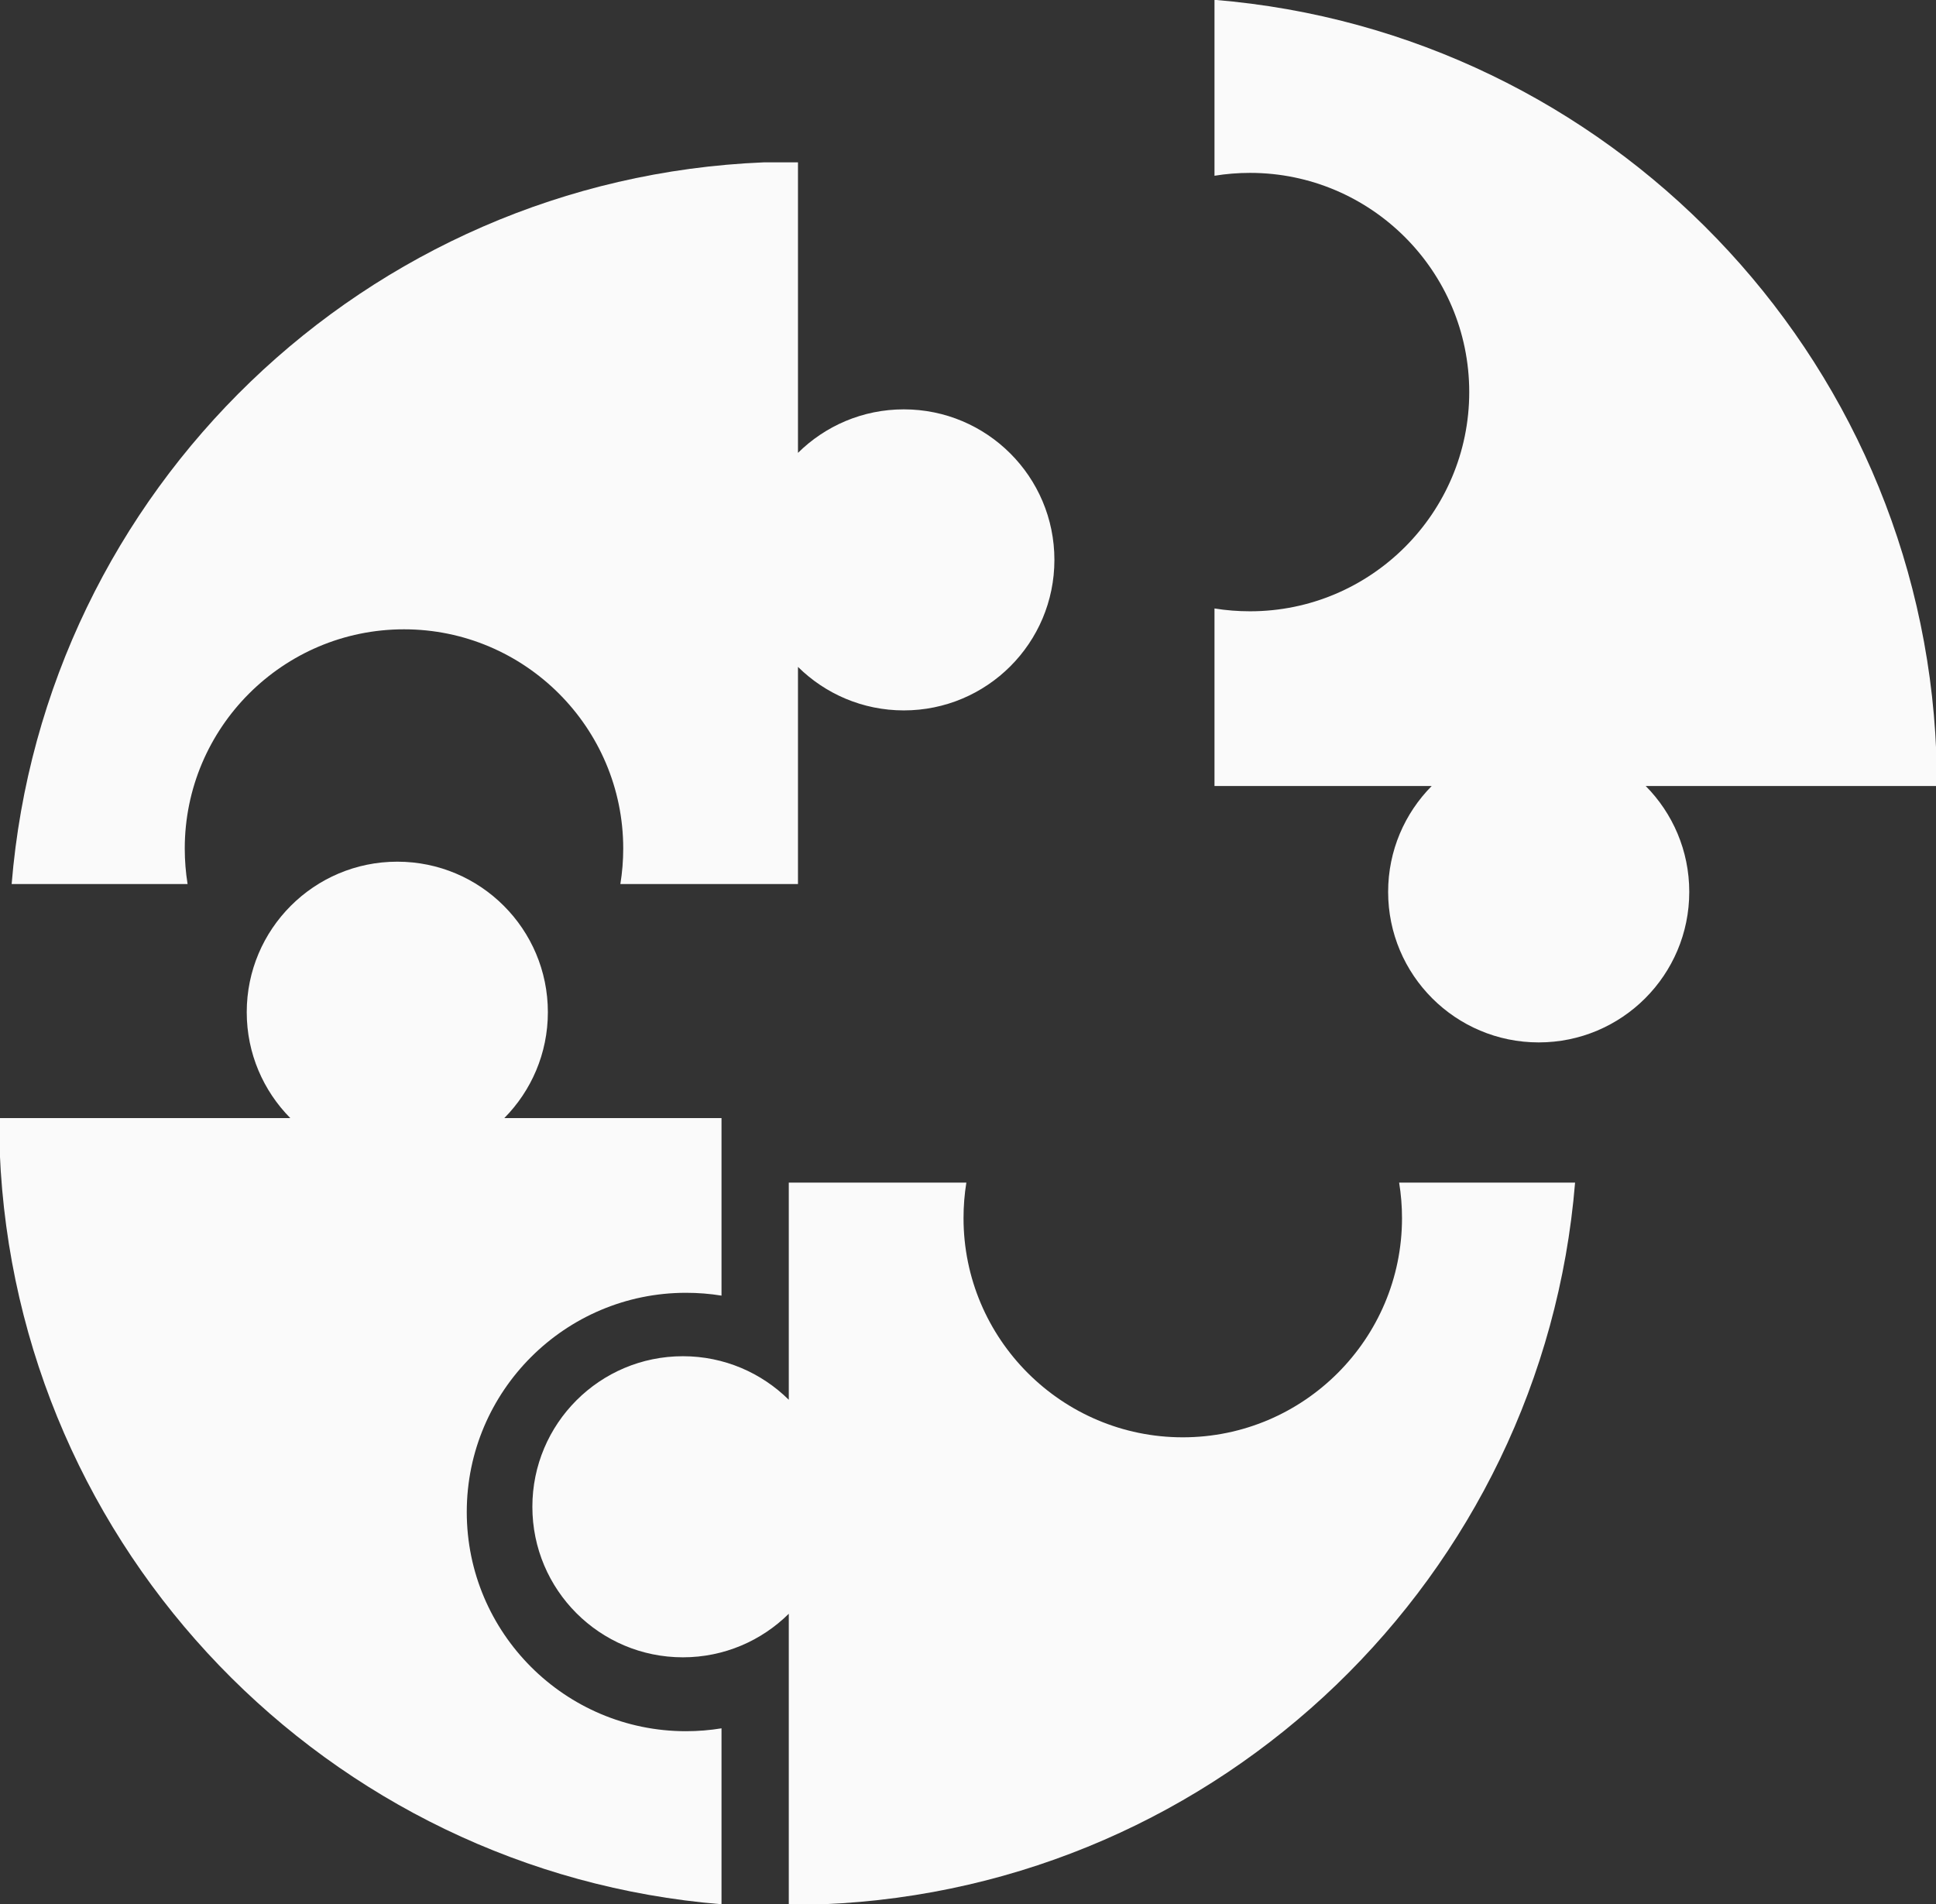
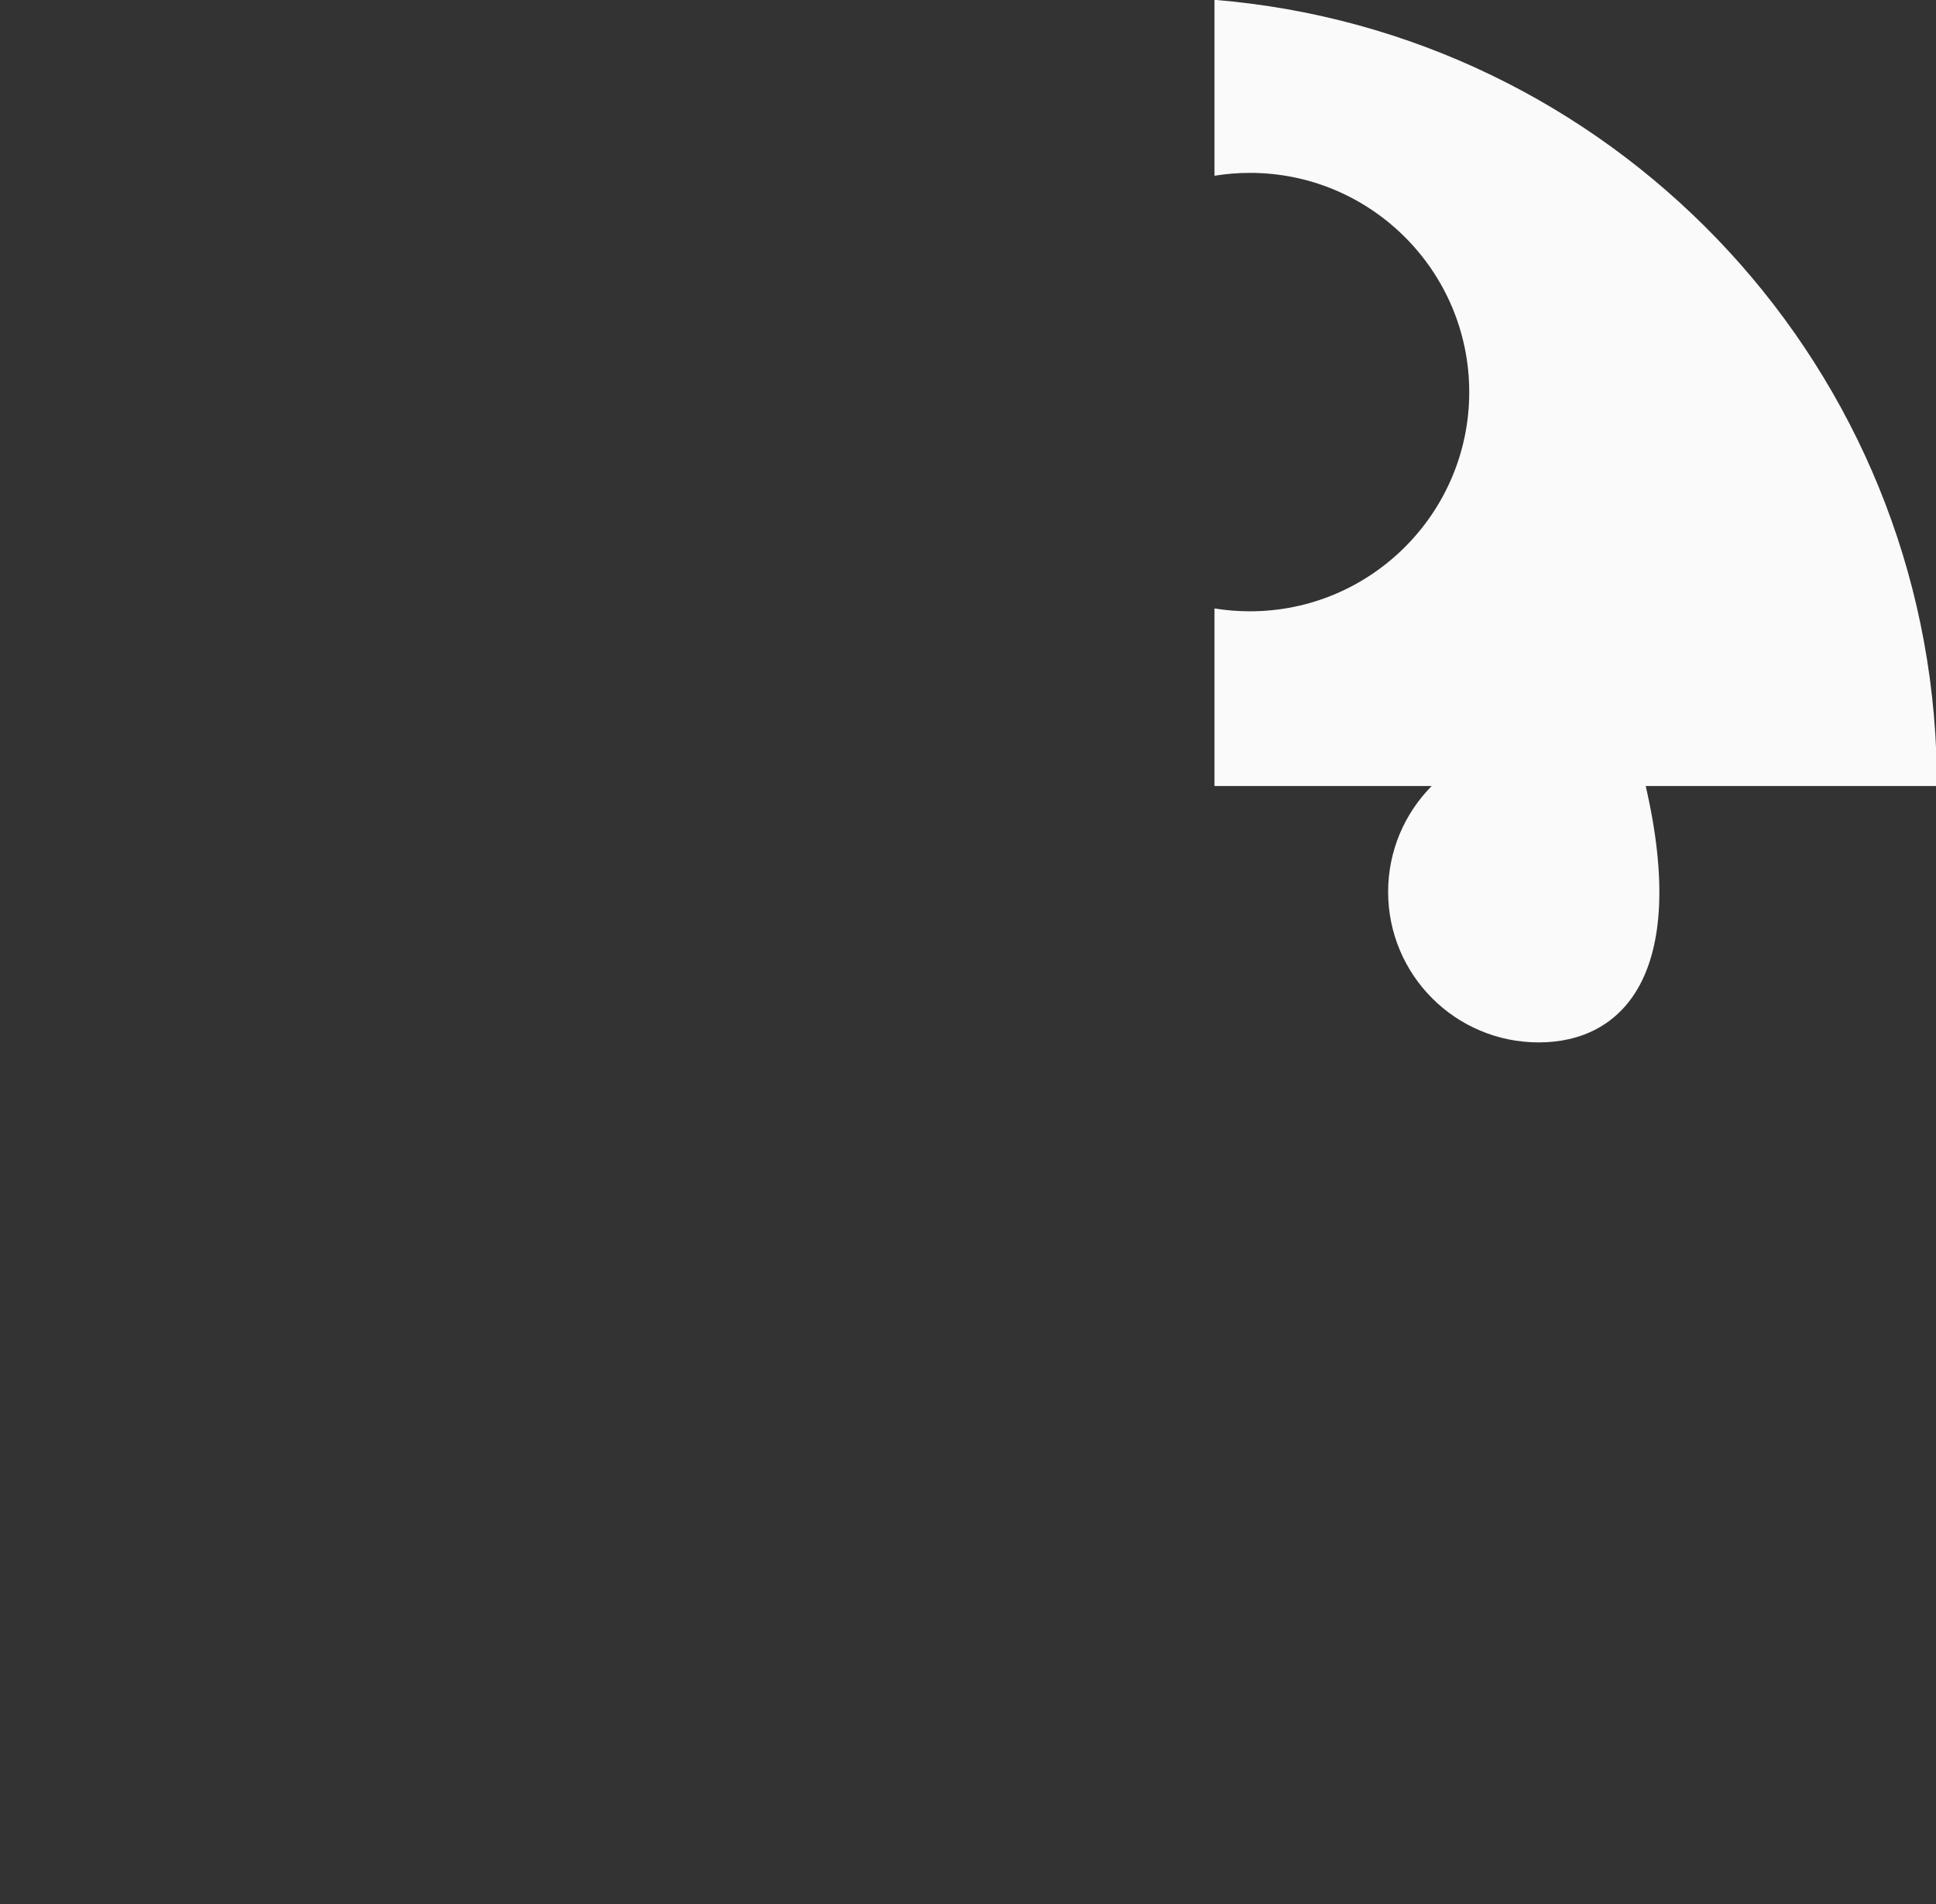
<svg xmlns="http://www.w3.org/2000/svg" fill="#000000" height="168.4" preserveAspectRatio="xMidYMid meet" version="1" viewBox="42.4 43.8 171.2 168.4" width="171.2" zoomAndPan="magnify">
  <rect x="42.4" y="43.8" width="171.2" height="168.4" fill="#333333" stroke="none" />
  <g fill="#fafafa" id="change1_1">
-     <path d="M 213.621 113.316 L 187.93 113.316 C 190.312 115.723 191.781 119.027 191.781 122.68 C 191.781 130.031 185.82 135.992 178.469 135.992 C 171.113 135.992 165.152 130.031 165.152 122.68 C 165.152 119.027 166.625 115.723 169.004 113.316 L 149.797 113.316 L 149.797 97.613 C 150.824 97.781 151.875 97.863 152.938 97.863 C 163.629 97.863 172.324 89.168 172.324 78.477 C 172.324 67.785 163.629 59.09 152.938 59.09 C 151.875 59.09 150.824 59.176 149.797 59.344 L 149.797 43.785 C 184.605 46.637 212.172 75.086 213.621 110.277 L 213.621 113.316" fill="inherit" />
-     <path d="M 112.152 212.215 L 112.152 186.523 C 109.746 188.902 106.441 190.375 102.789 190.375 C 95.438 190.375 89.477 184.414 89.477 177.062 C 89.477 169.707 95.438 163.746 102.789 163.746 C 106.441 163.746 109.746 165.219 112.152 167.598 L 112.152 148.391 L 127.855 148.391 C 127.688 149.418 127.605 150.469 127.605 151.531 C 127.605 162.223 136.301 170.918 146.992 170.918 C 157.684 170.918 166.379 162.223 166.379 151.531 C 166.379 150.469 166.293 149.418 166.125 148.391 L 181.684 148.391 C 178.832 183.199 150.383 210.766 115.191 212.215 L 112.152 212.215" fill="inherit" />
-     <path d="M 42.379 142.684 L 68.07 142.684 C 65.691 140.277 64.219 136.973 64.219 133.32 C 64.219 125.969 70.18 120.008 77.531 120.008 C 84.887 120.008 90.848 125.969 90.848 133.32 C 90.848 136.973 89.375 140.277 86.996 142.684 L 106.203 142.684 L 106.203 158.387 C 105.176 158.219 104.125 158.137 103.062 158.137 C 92.371 158.137 83.676 166.832 83.676 177.523 C 83.676 188.215 92.371 196.91 103.062 196.91 C 104.125 196.91 105.176 196.824 106.203 196.656 L 106.203 212.215 C 71.395 209.363 43.832 180.914 42.379 145.723 L 42.379 142.684" fill="inherit" />
-     <path d="M 112.965 58.16 L 112.965 83.852 C 115.371 81.473 118.676 80.004 122.324 80.004 C 129.68 80.004 135.641 85.965 135.641 93.316 C 135.641 100.672 129.68 106.629 122.324 106.629 C 118.676 106.629 115.371 105.156 112.965 102.781 L 112.965 121.988 L 97.258 121.988 C 97.426 120.961 97.512 119.906 97.512 118.848 C 97.512 108.156 88.816 99.457 78.125 99.457 C 67.434 99.457 58.738 108.156 58.738 118.848 C 58.738 119.906 58.824 120.961 58.988 121.988 L 43.43 121.988 C 46.281 87.176 74.734 59.613 109.922 58.16 L 112.965 58.16" fill="inherit" />
+     <path d="M 213.621 113.316 L 187.93 113.316 C 191.781 130.031 185.82 135.992 178.469 135.992 C 171.113 135.992 165.152 130.031 165.152 122.68 C 165.152 119.027 166.625 115.723 169.004 113.316 L 149.797 113.316 L 149.797 97.613 C 150.824 97.781 151.875 97.863 152.938 97.863 C 163.629 97.863 172.324 89.168 172.324 78.477 C 172.324 67.785 163.629 59.09 152.938 59.09 C 151.875 59.09 150.824 59.176 149.797 59.344 L 149.797 43.785 C 184.605 46.637 212.172 75.086 213.621 110.277 L 213.621 113.316" fill="inherit" />
  </g>
</svg>